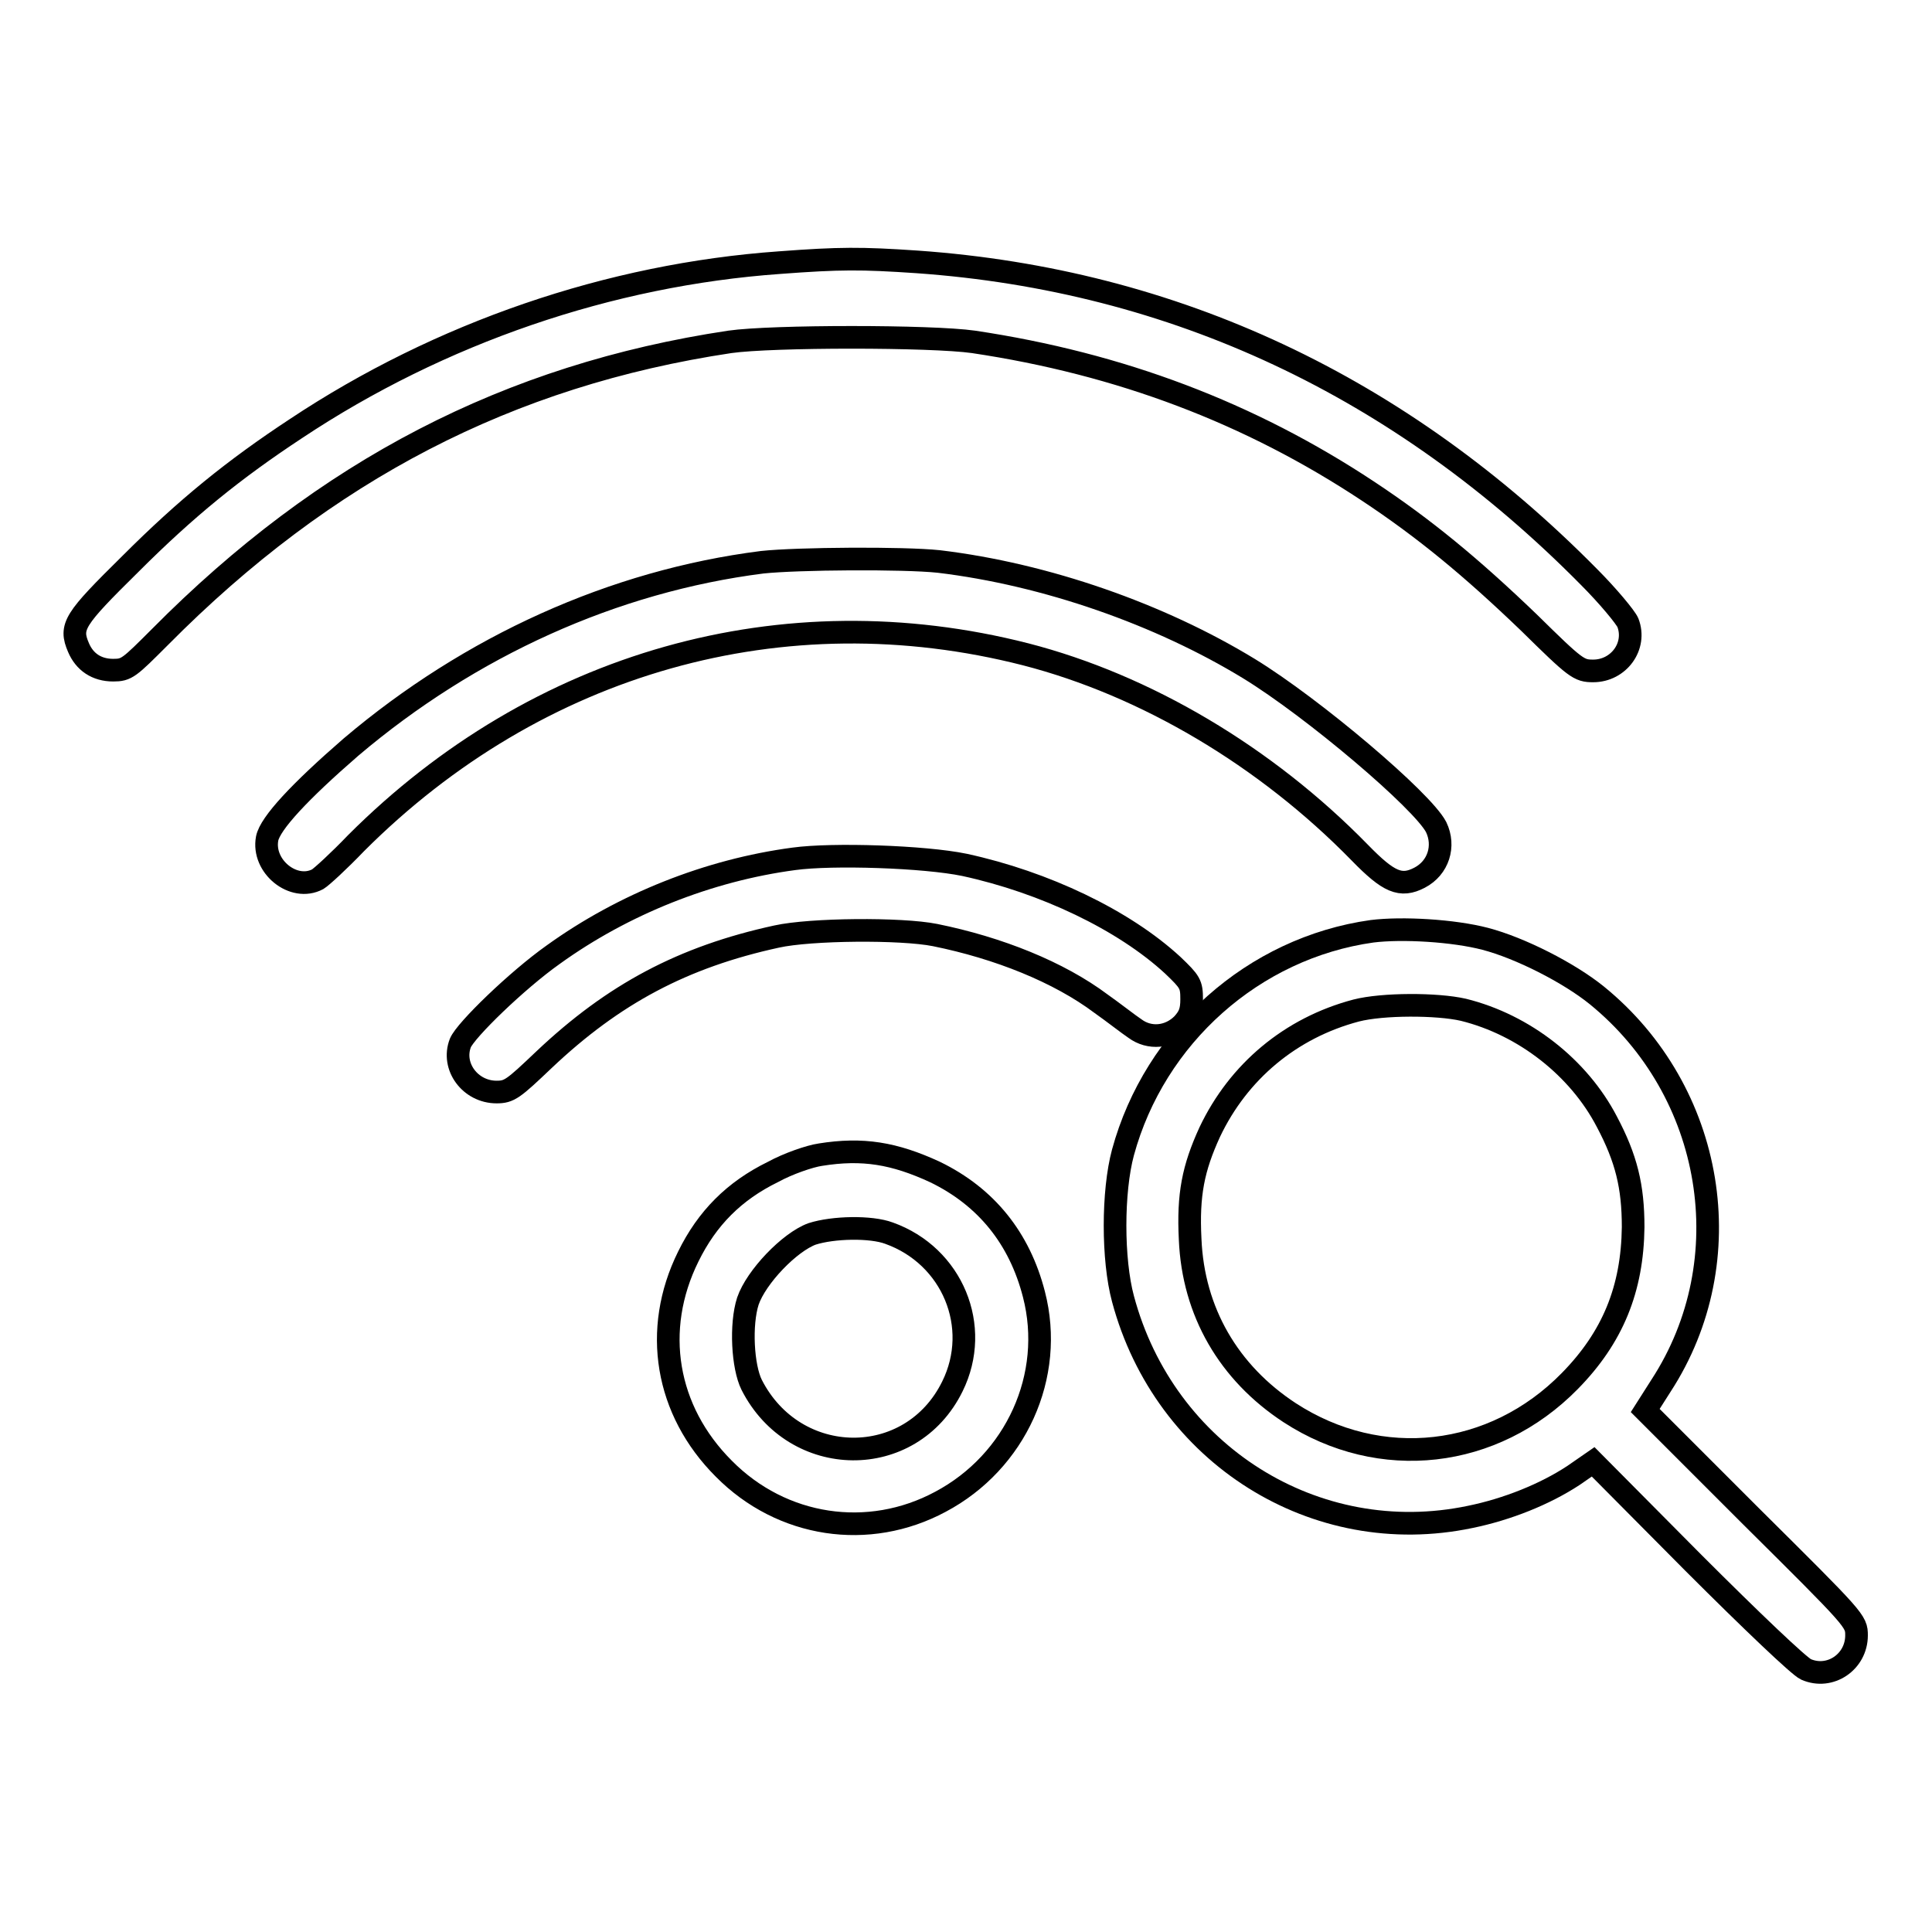
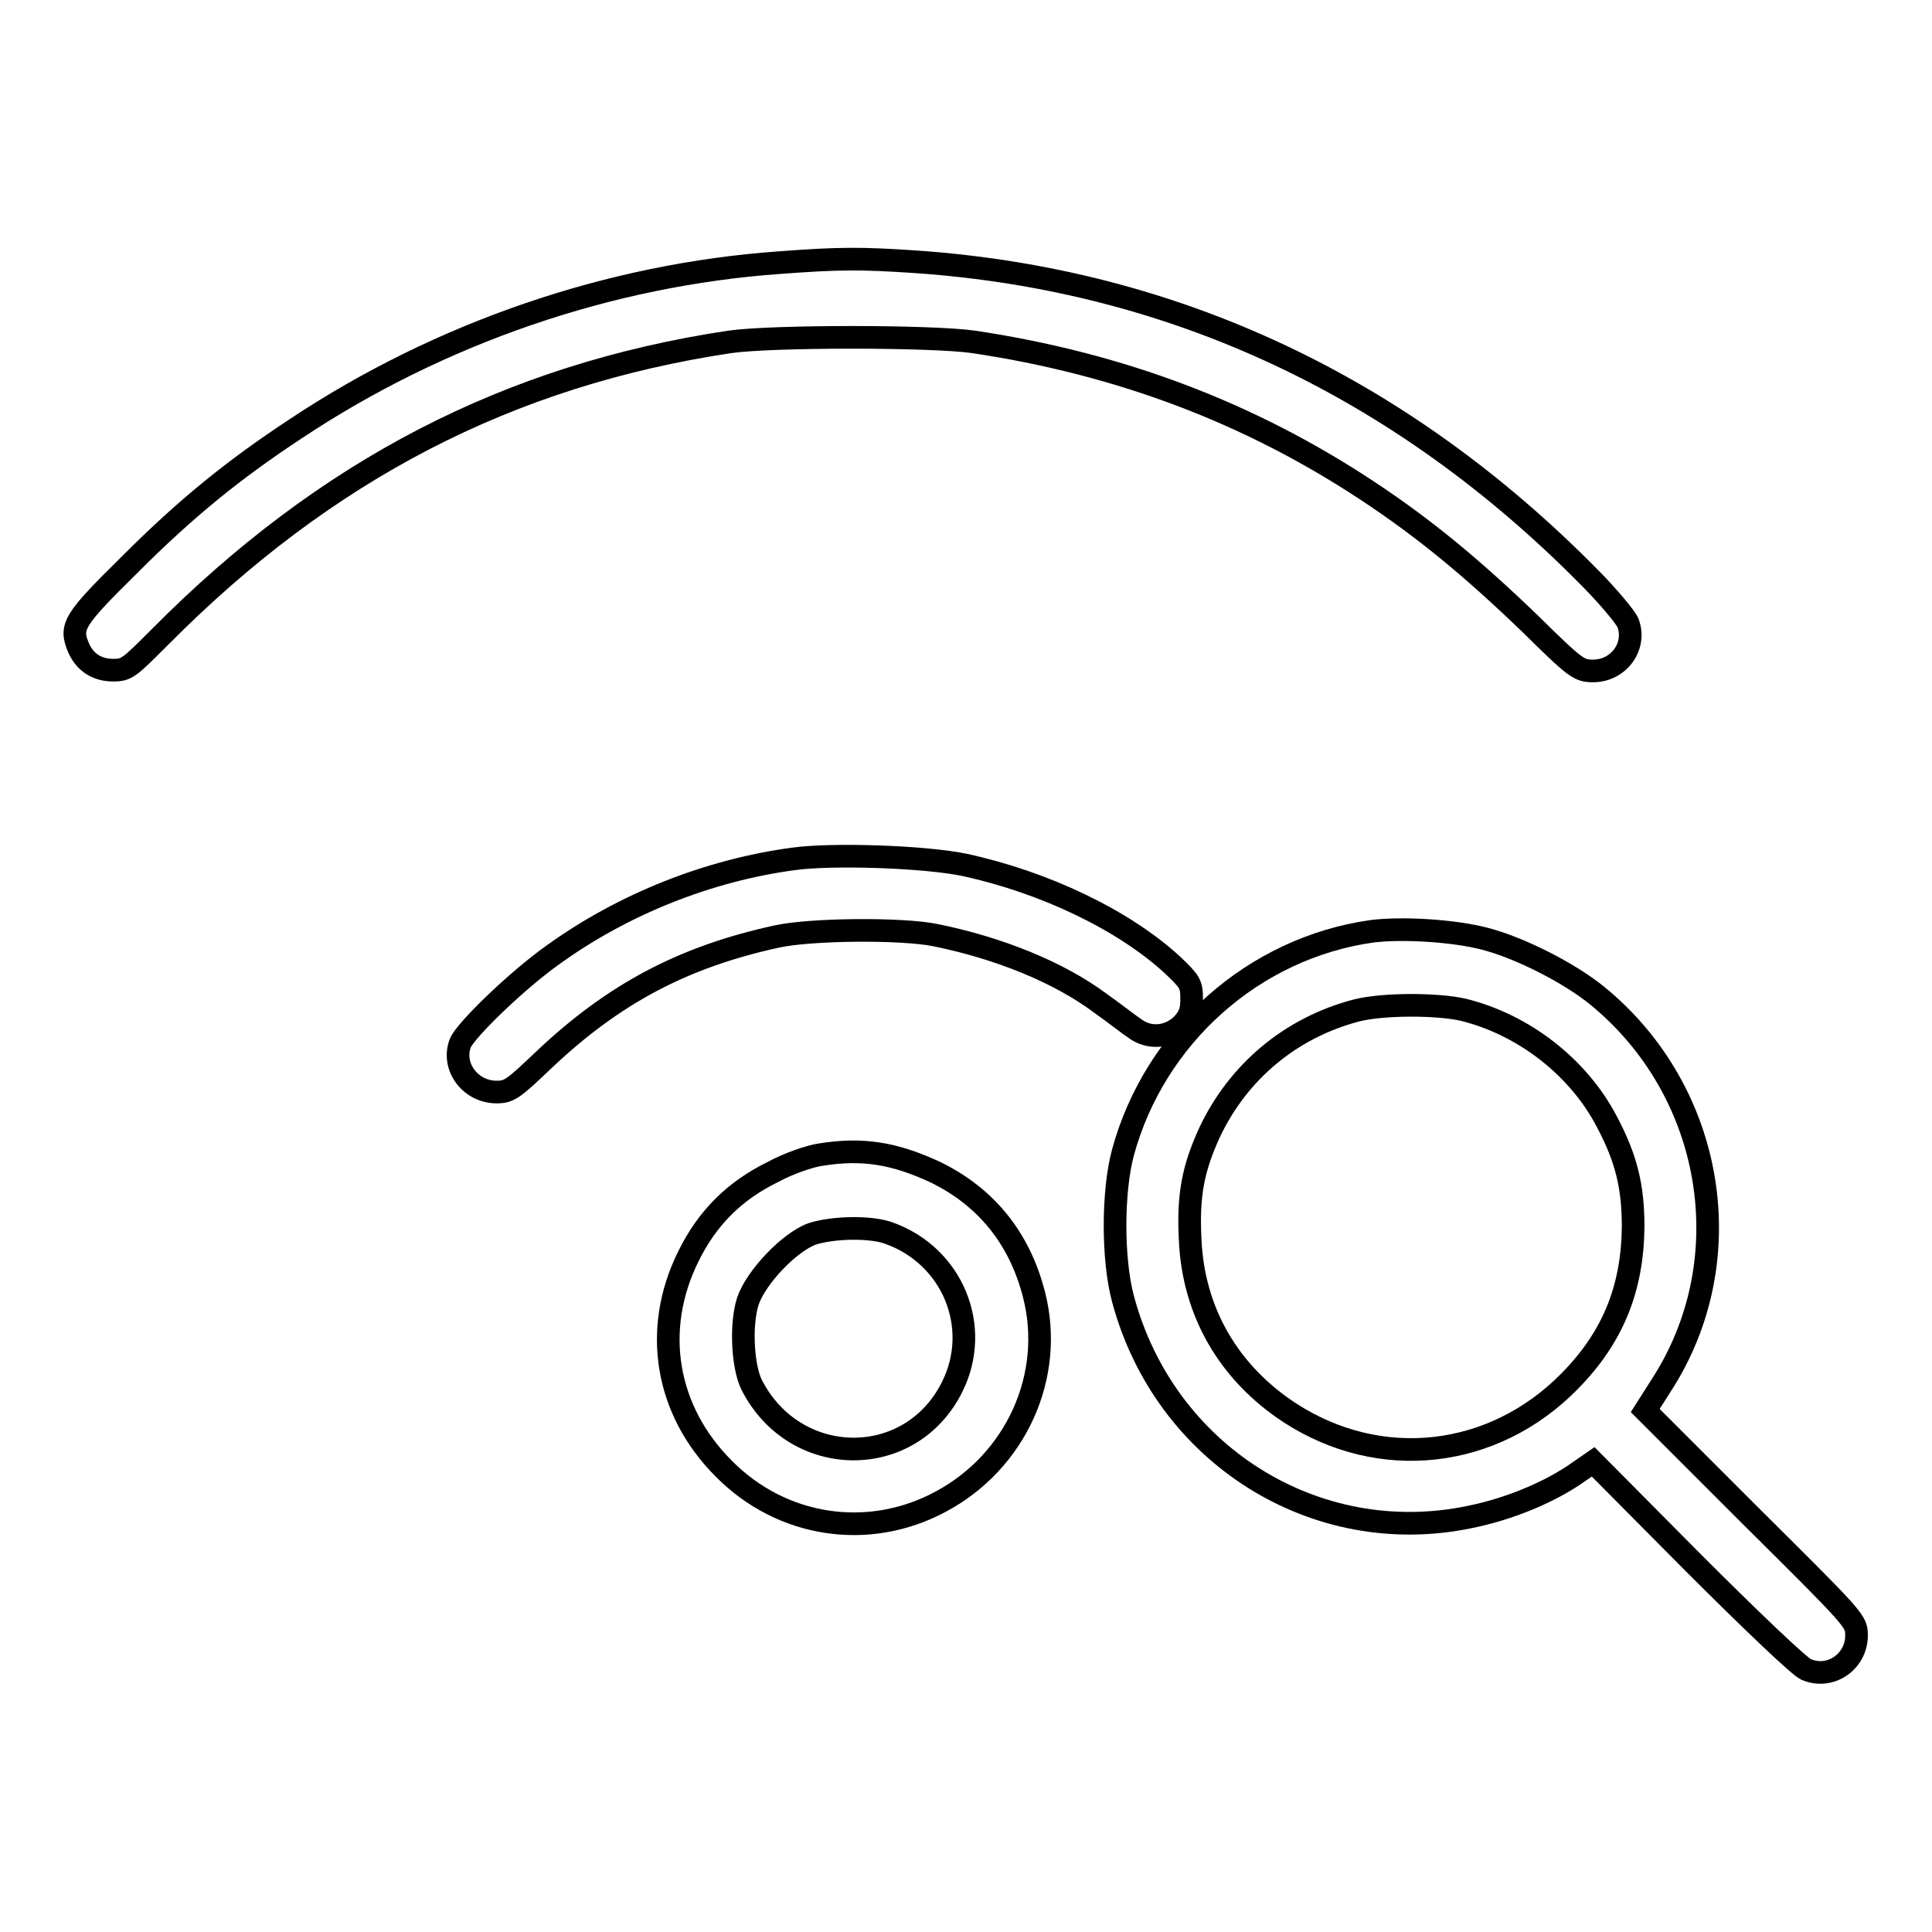
<svg xmlns="http://www.w3.org/2000/svg" version="1.1" x="0px" y="0px" viewBox="0 0 256 256" enable-background="new 0 0 256 256" xml:space="preserve">
  <g>
    <g>
      <g>
        <path stroke-width="3" fill-opacity="0" stroke="#000000" d="M103.3,34.8c-22.5,1.6-45,9.3-64.1,22c-8.2,5.4-14.5,10.5-21.9,17.9c-7.5,7.4-8.1,8.3-6.9,11.1c0.8,1.9,2.4,3,4.6,3c1.8,0,2.1-0.3,6.2-4.4c21.9-22.1,46.2-34.7,75.5-39.1c5.6-0.8,26.7-0.8,32.3,0c19.4,2.9,36.6,9.4,52.3,19.8c7.4,4.9,13.6,10,21.3,17.4c6.2,6.1,6.6,6.4,8.5,6.4c3.4,0,5.8-3.3,4.6-6.4c-0.3-0.7-2.6-3.5-5.2-6.1c-24.9-25.2-54.9-39.3-89-41.7C114.1,34.2,111.3,34.2,103.3,34.8z" />
-         <path stroke-width="3" fill-opacity="0" stroke="#000000" d="M101,74.5C81.3,77,62.3,85.6,46.5,99c-6.8,5.9-10.7,10.1-11.1,12.1c-0.7,3.7,3.5,7.1,6.7,5.4c0.5-0.3,2.8-2.4,5.1-4.8c24-24,56.6-33.2,88.7-25c15.9,4.1,31.8,13.5,44.3,26.3c3.8,3.9,5.4,4.6,7.9,3.3c2.5-1.3,3.4-4.2,2.2-6.7c-1.8-3.5-16.3-15.8-24.8-21c-11.8-7.2-26.9-12.5-41.1-14.2C119.7,73.9,105.7,74,101,74.5z" />
        <path stroke-width="3" fill-opacity="0" stroke="#000000" d="M105.2,113.8c-11.3,1.5-22.6,6-31.9,12.7c-4.8,3.4-11.6,10-12.3,11.7c-1.2,3.1,1.3,6.5,4.8,6.5c1.7,0,2.2-0.4,6.3-4.3c9.2-8.7,18.4-13.6,30.8-16.3c4.5-1,16.5-1.1,21-0.2c8.4,1.7,16.4,4.9,22,9.1c1.7,1.2,3.6,2.7,4.5,3.3c1.9,1.4,4.5,1.2,6.3-0.6c0.9-1,1.2-1.7,1.2-3.3c0-2-0.2-2.3-2.5-4.5c-6.5-6-17-11-27.6-13.3C122.5,113.5,110.3,113.1,105.2,113.8z" />
        <path stroke-width="3" fill-opacity="0" stroke="#000000" d="M181.8,123.4c-15.7,2.2-28.8,13.9-33,29.3c-1.4,5.2-1.4,14.2,0,19.4c5.5,20.6,25.5,33.2,46,28.9c4.9-1,9.9-3,13.7-5.5l2.6-1.8l13.3,13.4c7.7,7.7,14,13.7,14.9,14.1c3.2,1.4,6.7-1,6.7-4.5c0-1.9-0.1-2-14-15.8l-14-14l2.1-3.3c10.8-16.6,7.1-39-8.5-51.7c-3.7-3-10.2-6.3-14.8-7.5C192.6,123.3,185.8,122.9,181.8,123.4z M193.9,133.8c8.1,2,15.3,7.7,19,14.8c2.6,4.9,3.5,8.6,3.5,14c-0.1,8.2-2.7,14.6-8.4,20.4c-10.1,10.3-25.1,12-37.1,4.2c-8.1-5.3-12.8-13.4-13.2-23c-0.3-5.9,0.4-9.4,2.6-14.2c3.8-8,10.7-13.8,19.4-16.1C183.2,133,190.4,133,193.9,133.8z" />
        <path stroke-width="3" fill-opacity="0" stroke="#000000" d="M108.7,153c-1.4,0.2-4.3,1.2-6.3,2.3c-5.1,2.5-8.7,6.1-11.2,11.2c-4.8,9.7-3,20.4,4.7,28.1c7.7,7.8,19.2,9.5,28.7,4.4c10-5.3,15.2-16.7,12.4-27.5c-1.9-7.4-6.3-12.9-13.1-16.2C118.5,152.8,114.3,152.1,108.7,153z M117.8,163.4c8.4,3,12.3,12.4,8.4,20.3c-5.5,11.2-20.9,11-26.6-0.2c-1.2-2.4-1.5-8-0.5-11.1c1.1-3.2,5.5-7.8,8.5-8.9C110.4,162.6,115.4,162.5,117.8,163.4z" />
      </g>
    </g>
  </g>
</svg>